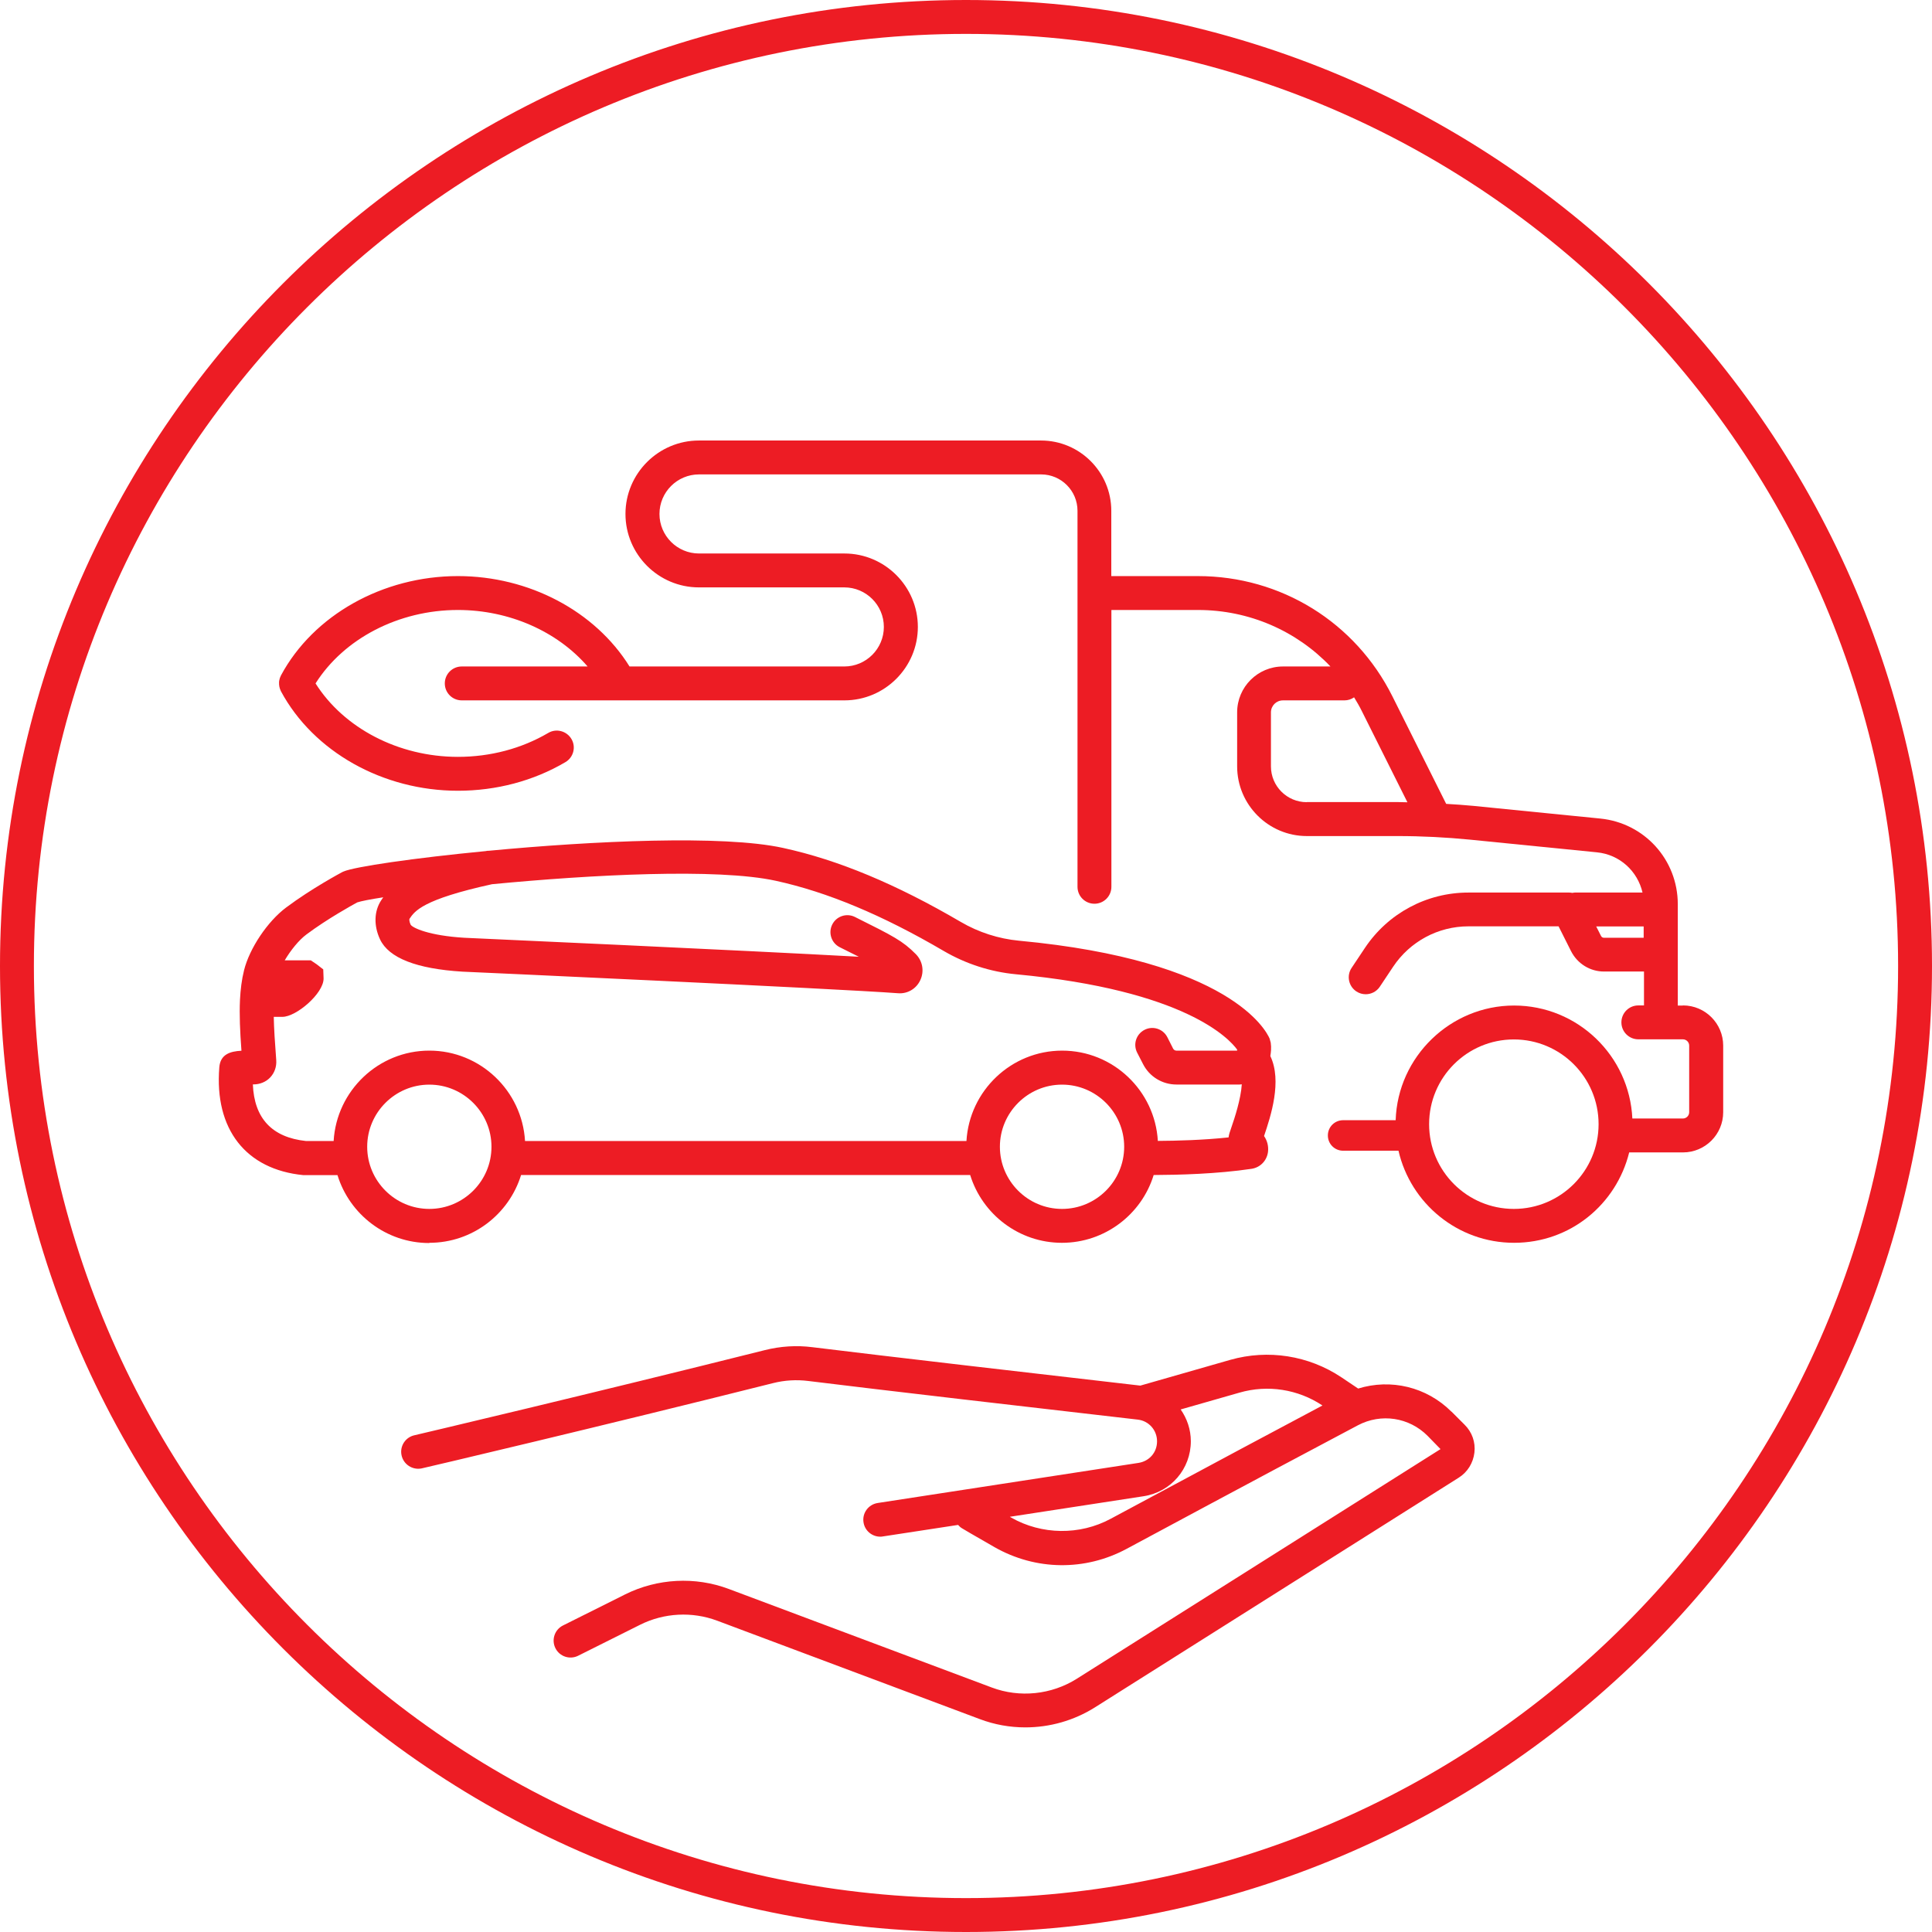
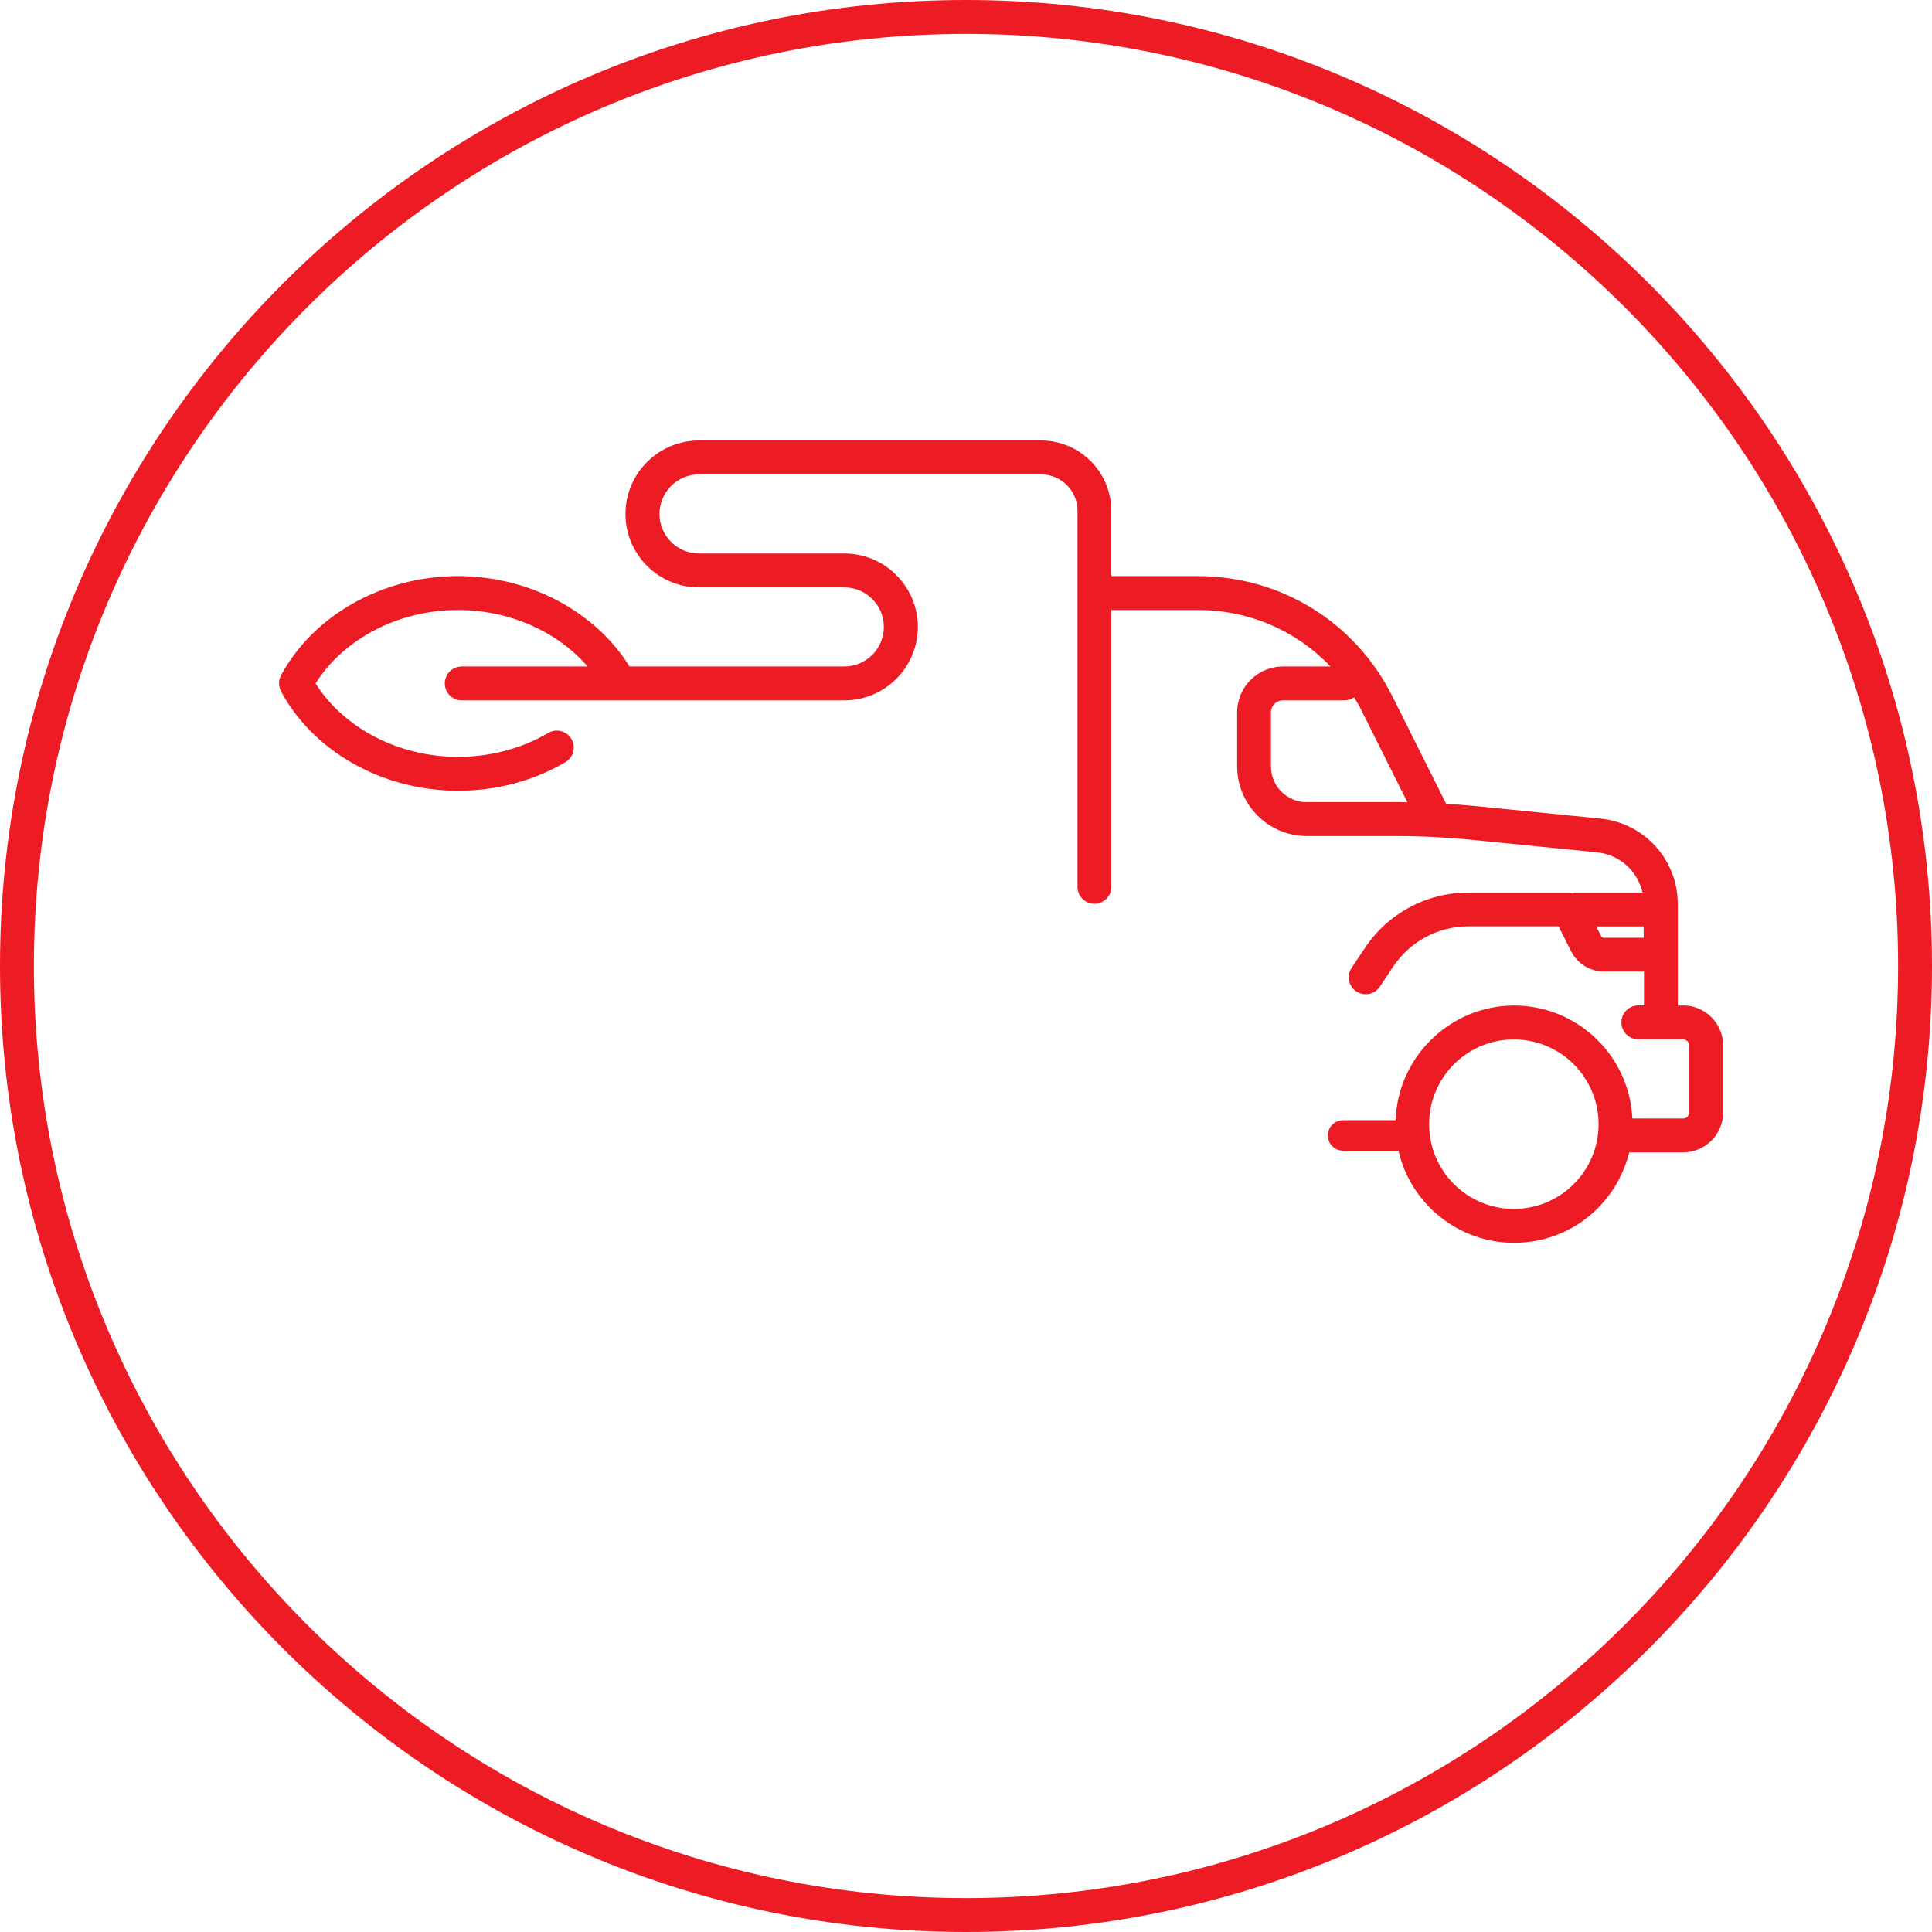
<svg xmlns="http://www.w3.org/2000/svg" viewBox="0 0 171 171">
  <defs>
    <style>.d{fill:#ed1c24;}</style>
  </defs>
  <g id="a" />
  <g id="b">
    <g id="c">
      <g>
-         <path class="d" d="M38,110c3.82,0,7.05-2.53,8.12-6h39.75c1.07,3.47,4.31,6,8.12,6s7.06-2.53,8.12-6c2.19-.01,5.58-.09,8.67-.55,.77-.12,1.35-.72,1.45-1.5,.06-.5-.07-1-.35-1.4,.6-1.77,1.61-4.87,.56-7.07v-.04c.05-.29,.1-.7,.03-1.16l-.1-.36c-.3-.7-3.47-6.91-22.19-8.66-1.79-.17-3.57-.74-5.14-1.66-5.71-3.34-10.85-5.49-15.73-6.55-5.33-1.17-16.87-.62-26.04,.25-.09,0-.19,0-.28,.03-6.41,.62-11.6,1.38-12.59,1.81l-.11,.05c-.11,.06-2.7,1.44-4.96,3.13-1.65,1.23-3.25,3.62-3.73,5.56-.21,.84-.31,1.69-.36,2.61,0,0,0,.02,0,.02h0c-.06,1.31,0,2.74,.13,4.49-1.02,.05-1.87,.33-1.96,1.47-.44,5.47,2.34,9.04,7.44,9.54h3.02c1.07,3.48,4.31,6.01,8.12,6.01Zm0-3c-3.03,0-5.5-2.47-5.5-5.5s2.47-5.5,5.5-5.5,5.5,2.47,5.5,5.5-2.47,5.5-5.5,5.5Zm56,0c-3.03,0-5.5-2.47-5.5-5.5s2.47-5.5,5.5-5.5,5.5,2.47,5.5,5.5-2.47,5.5-5.5,5.5Zm-71.62-11.02h.05c.56,0,1.1-.21,1.48-.61,.39-.41,.58-.96,.54-1.53-.12-1.58-.2-2.81-.22-3.84h.77c1.22,0,3.64-2.06,3.64-3.39l-.03-.81-.58-.45-.52-.35h-2.31c.53-.9,1.25-1.79,1.92-2.29,1.86-1.39,4.06-2.6,4.5-2.84,.33-.11,1.13-.27,2.3-.45-.06,.08-.12,.17-.17,.25-.65,.97-.68,2.27-.11,3.48,.78,1.64,3.22,2.6,7.29,2.85,.33,.01,33.1,1.5,38.55,1.91,.85,.07,1.63-.4,1.98-1.17,.36-.78,.2-1.68-.4-2.29-1.17-1.18-1.98-1.59-5.39-3.29-.74-.37-1.64-.07-2.01,.67-.37,.74-.07,1.64,.67,2.01,.67,.33,1.22,.61,1.68,.84-10.1-.56-33.78-1.63-34.92-1.68-3.13-.19-4.55-.87-4.74-1.15-.13-.27-.13-.48-.11-.52,.46-.69,1.15-1.72,7.31-3.07,8.75-.84,19.91-1.44,25.13-.3,4.56,1,9.42,3.03,14.85,6.21,1.95,1.14,4.15,1.85,6.38,2.06,15.02,1.41,18.91,5.73,19.59,6.67,0,.03,0,.06-.01,.09h-5.37c-.12,0-.23-.07-.29-.18l-.51-1.01c-.38-.74-1.28-1.03-2.02-.65-.74,.38-1.03,1.28-.65,2.02l.52,1.01c.57,1.12,1.71,1.81,2.96,1.81h5.58c.07,0,.13-.01,.2-.02-.08,1.31-.65,3.03-.89,3.72-.08,.24-.15,.44-.2,.6-.04,.13-.06,.25-.08,.38-2.26,.24-4.56,.3-6.26,.31-.26-4.45-3.96-7.99-8.47-7.99s-8.21,3.55-8.47,8H46.47c-.26-4.45-3.96-8-8.47-8s-8.21,3.55-8.47,8h-2.45c-3-.32-4.58-2-4.7-5.02Z" />
        <path class="d" d="M148.94,89h-.44v-8.97c0-3.93-2.95-7.19-6.86-7.58l-11.21-1.12c-.81-.08-1.62-.13-2.43-.18l-4.76-9.52c-3.28-6.56-9.87-10.64-17.21-10.64h-7.67v-5.78c0-3.43-2.79-6.22-6.22-6.22h-30.28c-3.58,0-6.5,2.92-6.5,6.5s2.92,6.5,6.5,6.5h12.87c1.93,0,3.5,1.57,3.5,3.5s-1.57,3.5-3.5,3.5h-19.01c-3.04-4.89-8.89-8-15.19-8-6.64,0-12.79,3.45-15.66,8.79h0c-.04,.09-.08,.18-.11,.26v.02c-.03,.09-.05,.19-.06,.29,0,.02,0,.04,0,.05-.01,.24,.03,.49,.14,.72,.01,.02,.02,.05,.03,.07h0c2.88,5.35,9.02,8.8,15.66,8.8,3.4,0,6.69-.87,9.51-2.53,.72-.42,.96-1.34,.54-2.05-.42-.71-1.34-.96-2.05-.54-2.37,1.39-5.13,2.12-8,2.12-5.24,0-10.09-2.53-12.6-6.5,2.51-3.97,7.36-6.5,12.6-6.5,4.55,0,8.8,1.9,11.48,5h-11.14c-.83,0-1.5,.67-1.5,1.5s.67,1.5,1.5,1.5h33.87c3.58,0,6.5-2.92,6.5-6.5s-2.92-6.5-6.5-6.5h-12.87c-1.93,0-3.5-1.57-3.5-3.5s1.57-3.5,3.5-3.5h30.28c1.78,0,3.22,1.45,3.22,3.22v33.28c0,.83,.67,1.5,1.5,1.5s1.5-.67,1.5-1.5v-24.5h7.67c4.53,0,8.72,1.85,11.72,5h-4.2c-2.24,0-4.06,1.82-4.06,4.06v4.78c0,3.4,2.77,6.17,6.17,6.17h8.03c2.14,0,4.3,.11,6.44,.32l11.21,1.12c2.01,.2,3.59,1.66,4.03,3.56h-5.99c-.08,0-.15,.02-.23,.03-.09-.02-.19-.03-.28-.03h-8.91c-3.69,0-7.11,1.83-9.16,4.9l-1.18,1.77c-.46,.69-.27,1.62,.42,2.08,.26,.17,.54,.25,.83,.25,.48,0,.96-.23,1.25-.67l1.18-1.77c1.49-2.23,3.98-3.57,6.66-3.57h7.98l1.1,2.19c.56,1.11,1.68,1.81,2.92,1.81h3.54v3h-.5c-.83,0-1.5,.67-1.5,1.5s.67,1.5,1.5,1.5h3.94c.31,0,.56,.25,.56,.56v5.89c0,.31-.25,.56-.56,.56h-4.47c-.26-5.56-4.85-10-10.47-10s-10.3,4.52-10.48,10.15h-4.65c-.75,0-1.35,.6-1.35,1.35s.6,1.35,1.35,1.35h4.9c1.07,4.66,5.24,8.15,10.23,8.15s9.06-3.42,10.19-8h4.76c1.96,0,3.56-1.59,3.56-3.56v-5.89c0-1.96-1.59-3.56-3.56-3.56Zm-33.28-18c-1.75,0-3.17-1.42-3.17-3.17v-4.78c0-.58,.47-1.06,1.06-1.06h5.44c.32,0,.62-.1,.86-.27,.25,.41,.49,.82,.7,1.25l4.02,8.04c-.29,0-.59-.02-.88-.02h-8.03Zm26.29,12c-.1,0-.19-.06-.24-.15l-.43-.85h4.2v1h-3.54Zm-7.96,24c-4.14,0-7.5-3.36-7.5-7.5s3.36-7.5,7.5-7.5,7.5,3.36,7.5,7.5-3.36,7.5-7.5,7.5Z" />
-         <path class="d" d="M128.47,124.95c-2.21-2.21-5.38-2.94-8.26-2.05l-1.49-1c-2.9-1.93-6.48-2.49-9.83-1.54l-7.96,2.28c-8.36-.96-23.12-2.67-29.02-3.4-1.41-.18-2.83-.09-4.22,.26-15.27,3.83-30.56,7.43-30.99,7.53-.81,.17-1.33,.96-1.16,1.77,.17,.81,.96,1.33,1.77,1.17,.44-.09,16.02-3.76,31.11-7.55,1.03-.26,2.08-.32,3.12-.19,5.94,.74,20.82,2.46,29.17,3.42,.97,.11,1.7,.93,1.7,1.92s-.69,1.76-1.64,1.91l-23.09,3.55c-.82,.13-1.38,.89-1.25,1.71,.11,.74,.75,1.27,1.48,1.27,.08,0,.15,0,.23-.02l6.66-1.02c.1,.11,.21,.22,.35,.3,0,0,1,.6,2.88,1.67,3.64,2.07,8.01,2.13,11.7,.14,11.11-5.97,17.26-9.24,20.46-10.93,2.05-1.08,4.53-.71,6.17,.94l1.14,1.17-32.2,20.33c-2.24,1.41-5.05,1.7-7.52,.77l-23.27-8.72c-2.98-1.12-6.33-.94-9.18,.48l-5.5,2.75c-.74,.37-1.04,1.27-.67,2.01,.37,.74,1.27,1.04,2.01,.67l5.5-2.75c2.11-1.05,4.58-1.18,6.79-.36l23.27,8.72c1.3,.49,2.66,.73,4.02,.73,2.16,0,4.3-.6,6.16-1.77l32.2-20.33c.78-.49,1.28-1.3,1.39-2.22s-.21-1.82-.87-2.47l-1.15-1.15Zm-30.17,9.48c-2.73,1.47-6.1,1.43-8.8-.11l-.12-.07,11.84-1.82c2.42-.37,4.18-2.42,4.18-4.87,0-1.04-.34-2.01-.9-2.81l5.21-1.49c2.5-.72,5.18-.3,7.34,1.14-3.52,1.87-9.36,4.98-18.75,10.03Z" />
        <path class="d" d="M85.5,0C38.35,0,0,38.35,0,85.5s38.35,85.5,85.5,85.5,85.5-38.36,85.5-85.5S132.64,0,85.5,0Zm0,168C40.01,168,3,130.99,3,85.5S40.01,3,85.5,3s82.5,37.01,82.5,82.5-37.01,82.5-82.5,82.5Z" />
      </g>
    </g>
  </g>
</svg>